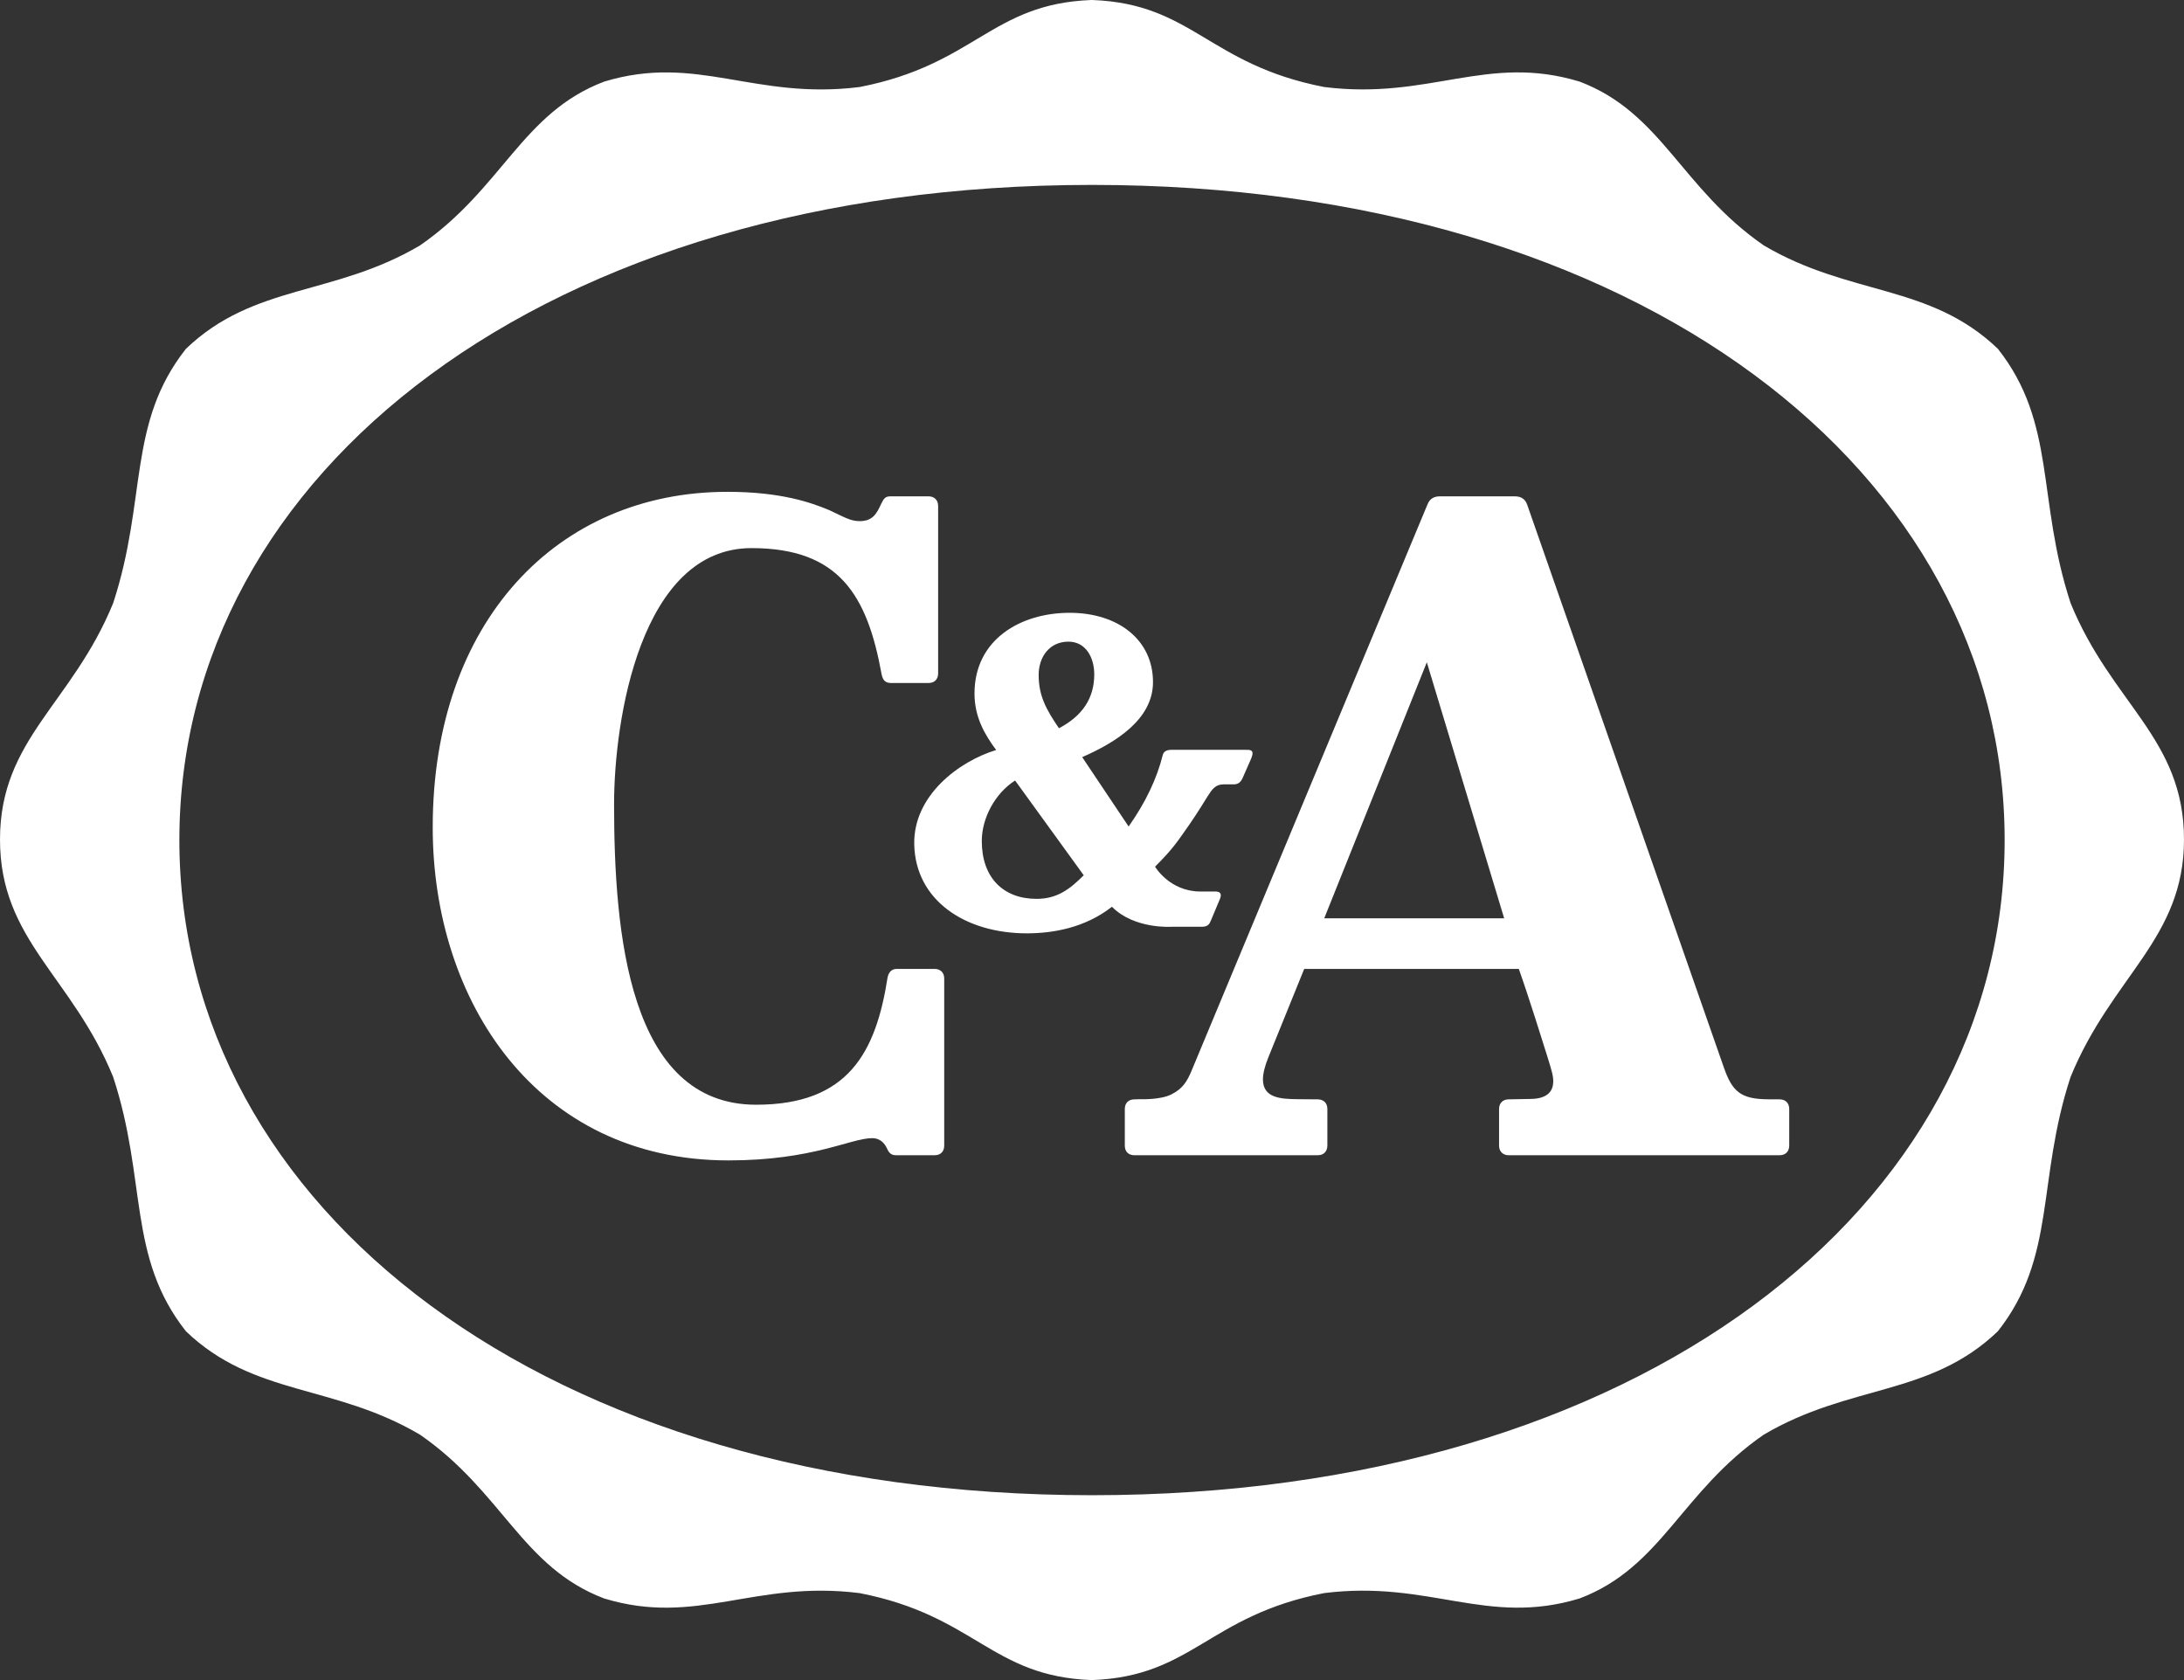
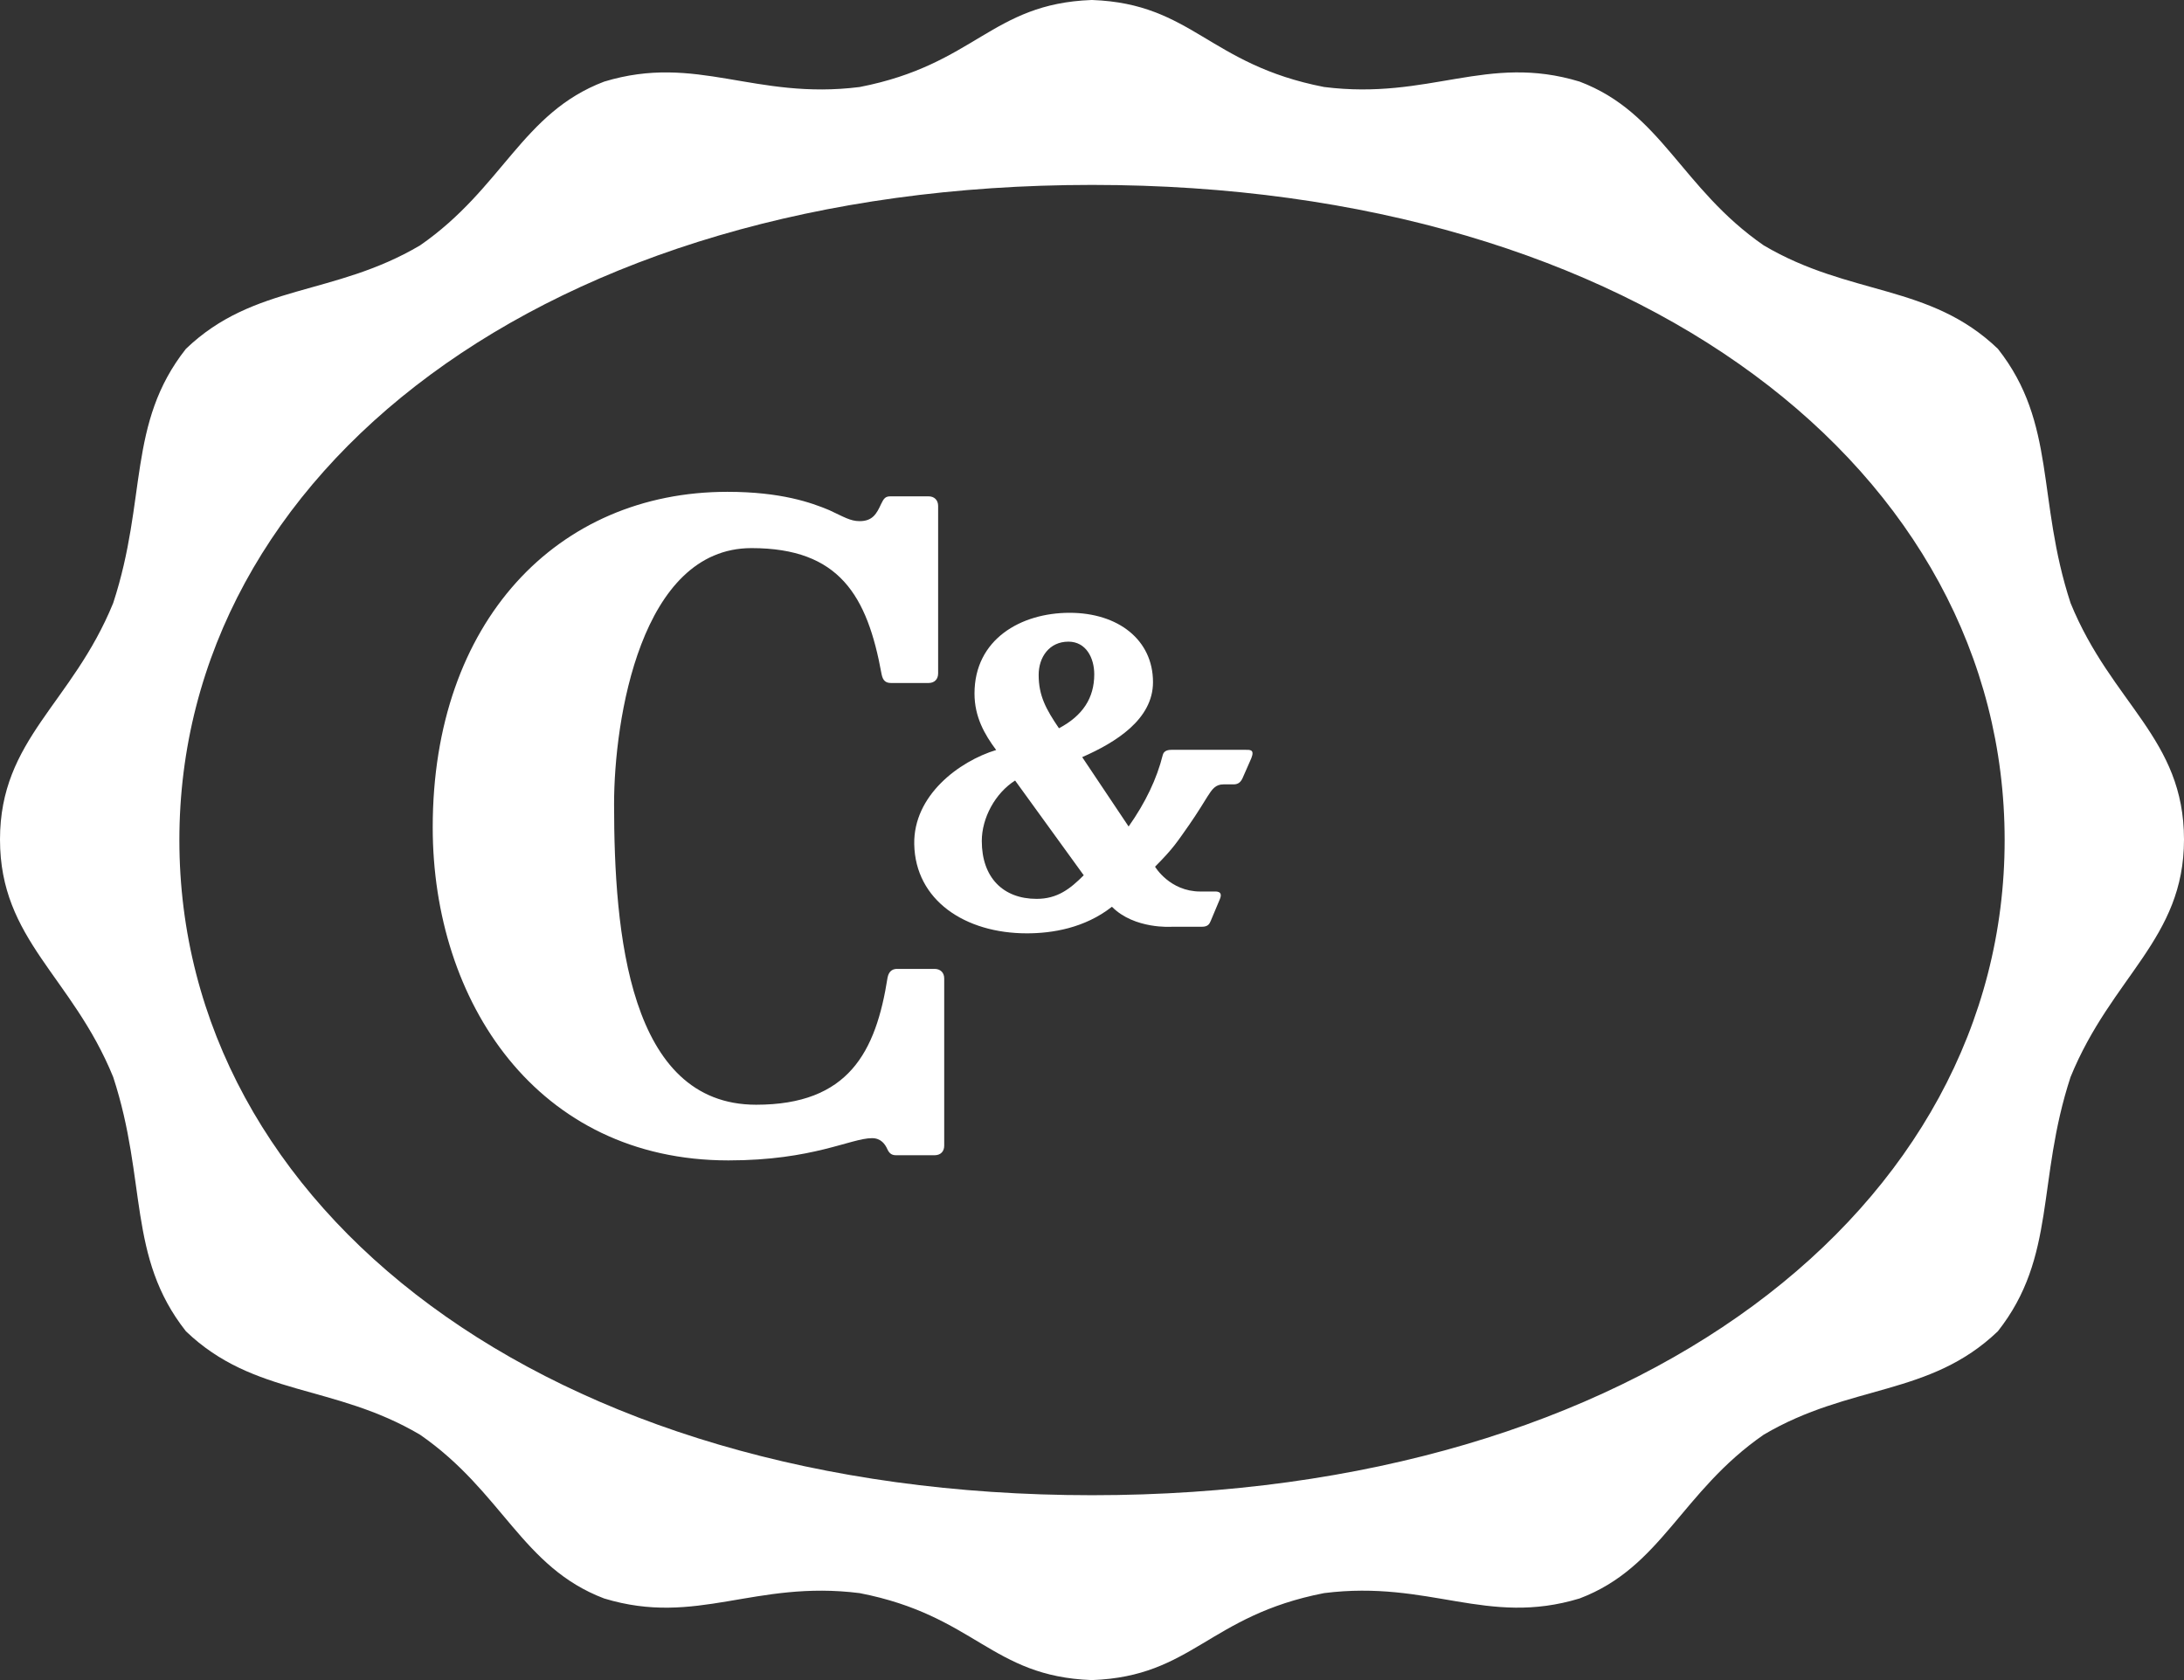
<svg xmlns="http://www.w3.org/2000/svg" id="Layer_1" x="0px" y="0px" width="130px" height="100px" viewBox="0 0 130 100" xml:space="preserve">
  <rect x="0" y="0" width="130" height="100" fill="#333333" stroke="none" />
  <path fill="#FFFFFF" d="M123.249,35.896c-2.03-6.196-0.823-10.686-4.327-15.134c-4.062-3.891-8.795-3.119-13.939-6.157 c-4.919-3.405-6.068-7.894-10.958-9.748c-5.521-1.679-8.929,1.112-15.21,0.321C71.932,3.841,70.986,0.223,65.018,0l-0.016,0.002 L64.968,0C59,0.223,58.054,3.841,51.171,5.179c-6.28,0.791-9.688-2-15.21-0.321c-4.89,1.854-6.04,6.343-10.958,9.748 c-5.143,3.038-9.877,2.266-13.936,6.157C7.56,25.21,8.767,29.7,6.737,35.896C4.288,41.898,0,43.981,0,49.97 c0,5.989,4.288,8.133,6.737,14.135c2.03,6.195,0.823,10.687,4.33,15.134c4.059,3.891,8.793,3.121,13.936,6.157 c4.919,3.404,6.069,7.894,10.958,9.747c5.522,1.68,8.93-1.111,15.21-0.318C58.054,96.164,59,99.778,64.968,100h0.033h0.016 c5.969-0.222,6.914-3.836,13.797-5.176c6.281-0.793,9.689,1.998,15.21,0.318c4.891-1.853,6.04-6.343,10.958-9.747 c5.144-3.036,9.877-2.266,13.939-6.157c3.503-4.447,2.296-8.939,4.327-15.134C125.698,58.103,130,55.894,130,49.97 C130,43.944,125.698,41.898,123.249,35.896 M65.001,88.997c-32.569,0-54.324-17.113-54.324-38.996s21.76-38.995,54.324-38.995 c32.631,0,54.323,17.112,54.323,38.995S97.55,88.997,65.001,88.997" />
-   <path fill="#FFFFFF" d="M105.934,65.435l-0.688-0.003c-1.646-0.009-2.137-0.474-2.632-1.883c-0.007-0.005-10.436-29.86-11.71-33.509 c-0.112-0.32-0.348-0.497-0.728-0.497h-4.475c-0.316,0-0.595,0.12-0.738,0.497L70.938,63.704c-0.286,0.687-0.544,1.096-1.21,1.434 c-0.66,0.336-1.833,0.287-1.833,0.287l-0.371,0.01c-0.352,0-0.571,0.222-0.571,0.576v2.179c0,0.368,0.229,0.571,0.571,0.571h10.914 c0.357,0,0.572-0.232,0.572-0.576v-2.179c0-0.359-0.229-0.568-0.571-0.571l-1.215-0.01c-0.998-0.01-2.051-0.071-2.049-1.178 c0.002-0.334,0.099-0.761,0.321-1.31l2.136-5.267h12.773c0.59,1.653,1.535,4.696,1.535,4.696s0.331,1.024,0.44,1.455 c0.04,0.16,0.081,0.367,0.075,0.58c-0.014,0.482-0.271,0.99-1.322,1.009l-1.331,0.025c-0.342,0-0.572,0.222-0.572,0.577v2.178 c0,0.338,0.221,0.571,0.572,0.571h16.127c0.342,0,0.573-0.212,0.573-0.576v-2.173C106.503,65.657,106.277,65.435,105.934,65.435 M78.823,54.66l6.107-15.24l4.604,15.24H78.823z" />
  <path fill="#FFFFFF" d="M55.631,57.67h-2.232c-0.202,0-0.473,0.07-0.565,0.499c-0.696,4.462-2.332,7.586-7.825,7.586 c-7.591,0-8.457-10.233-8.457-17.896c0-5.035,1.588-15.235,8.179-15.235c5.234,0,6.895,2.826,7.745,7.509 c0.081,0.401,0.261,0.52,0.573,0.52h2.222c0.354,0,0.571-0.223,0.57-0.573v-9.965c0.001-0.354-0.232-0.572-0.568-0.572h-2.271 c-0.289,0-0.392,0.11-0.554,0.452c-0.267,0.581-0.504,1.024-1.279,1.024c-0.561,0-0.951-0.258-1.812-0.656 c-1.061-0.443-2.856-1.089-6.063-1.089c-10.107,0-17.537,7.709-17.537,19.972c0,10.369,6.209,19.823,17.604,19.823 c5.037,0,7.282-1.324,8.548-1.324c0.531,0,0.778,0.362,0.907,0.651c0.138,0.305,0.314,0.368,0.539,0.365h2.279 c0.352,0,0.572-0.225,0.569-0.571v-9.949C56.206,57.884,55.967,57.67,55.631,57.67" />
  <path fill="#FFFFFF" d="M69.753,55.162h1.787c0.36,0,0.454-0.168,0.526-0.346l0.548-1.306c0.2-0.492-0.236-0.446-0.369-0.446h-0.799 c-1.823-0.001-2.693-1.477-2.693-1.477c1.125-1.132,1.305-1.465,2.028-2.486c0.451-0.639,1.087-1.683,1.087-1.683 c0.285-0.443,0.477-0.731,0.961-0.731h0.605c0.256-0.001,0.407-0.118,0.523-0.359l0.528-1.201c0.21-0.527-0.095-0.496-0.345-0.496 h-4.424c-0.382,0-0.476,0.196-0.504,0.308c-0.353,1.419-1.03,2.836-2.032,4.256l-2.763-4.129c2.009-0.881,4.214-2.253,4.214-4.464 c0-2.526-2.084-4.127-4.962-4.127c-2.907,0-5.663,1.578-5.663,4.804c0,1.396,0.602,2.442,1.29,3.362 c-2.214,0.675-4.931,2.704-4.877,5.607c0.063,3.34,3.026,5.306,6.704,5.306c1.495,0,3.435-0.304,5.064-1.582 C67.525,55.325,69.753,55.162,69.753,55.162 M63.596,38.192c1.052,0,1.538,0.971,1.538,1.943c0,1.417-0.69,2.467-2.101,3.212 c-0.775-1.139-1.208-1.942-1.208-3.175C61.825,39.113,62.461,38.192,63.596,38.192 M61.705,53.502c-2,0-3.265-1.275-3.265-3.444 c0-1.377,0.802-2.852,1.983-3.6l4.085,5.639C63.706,52.901,62.945,53.502,61.705,53.502" />
</svg>